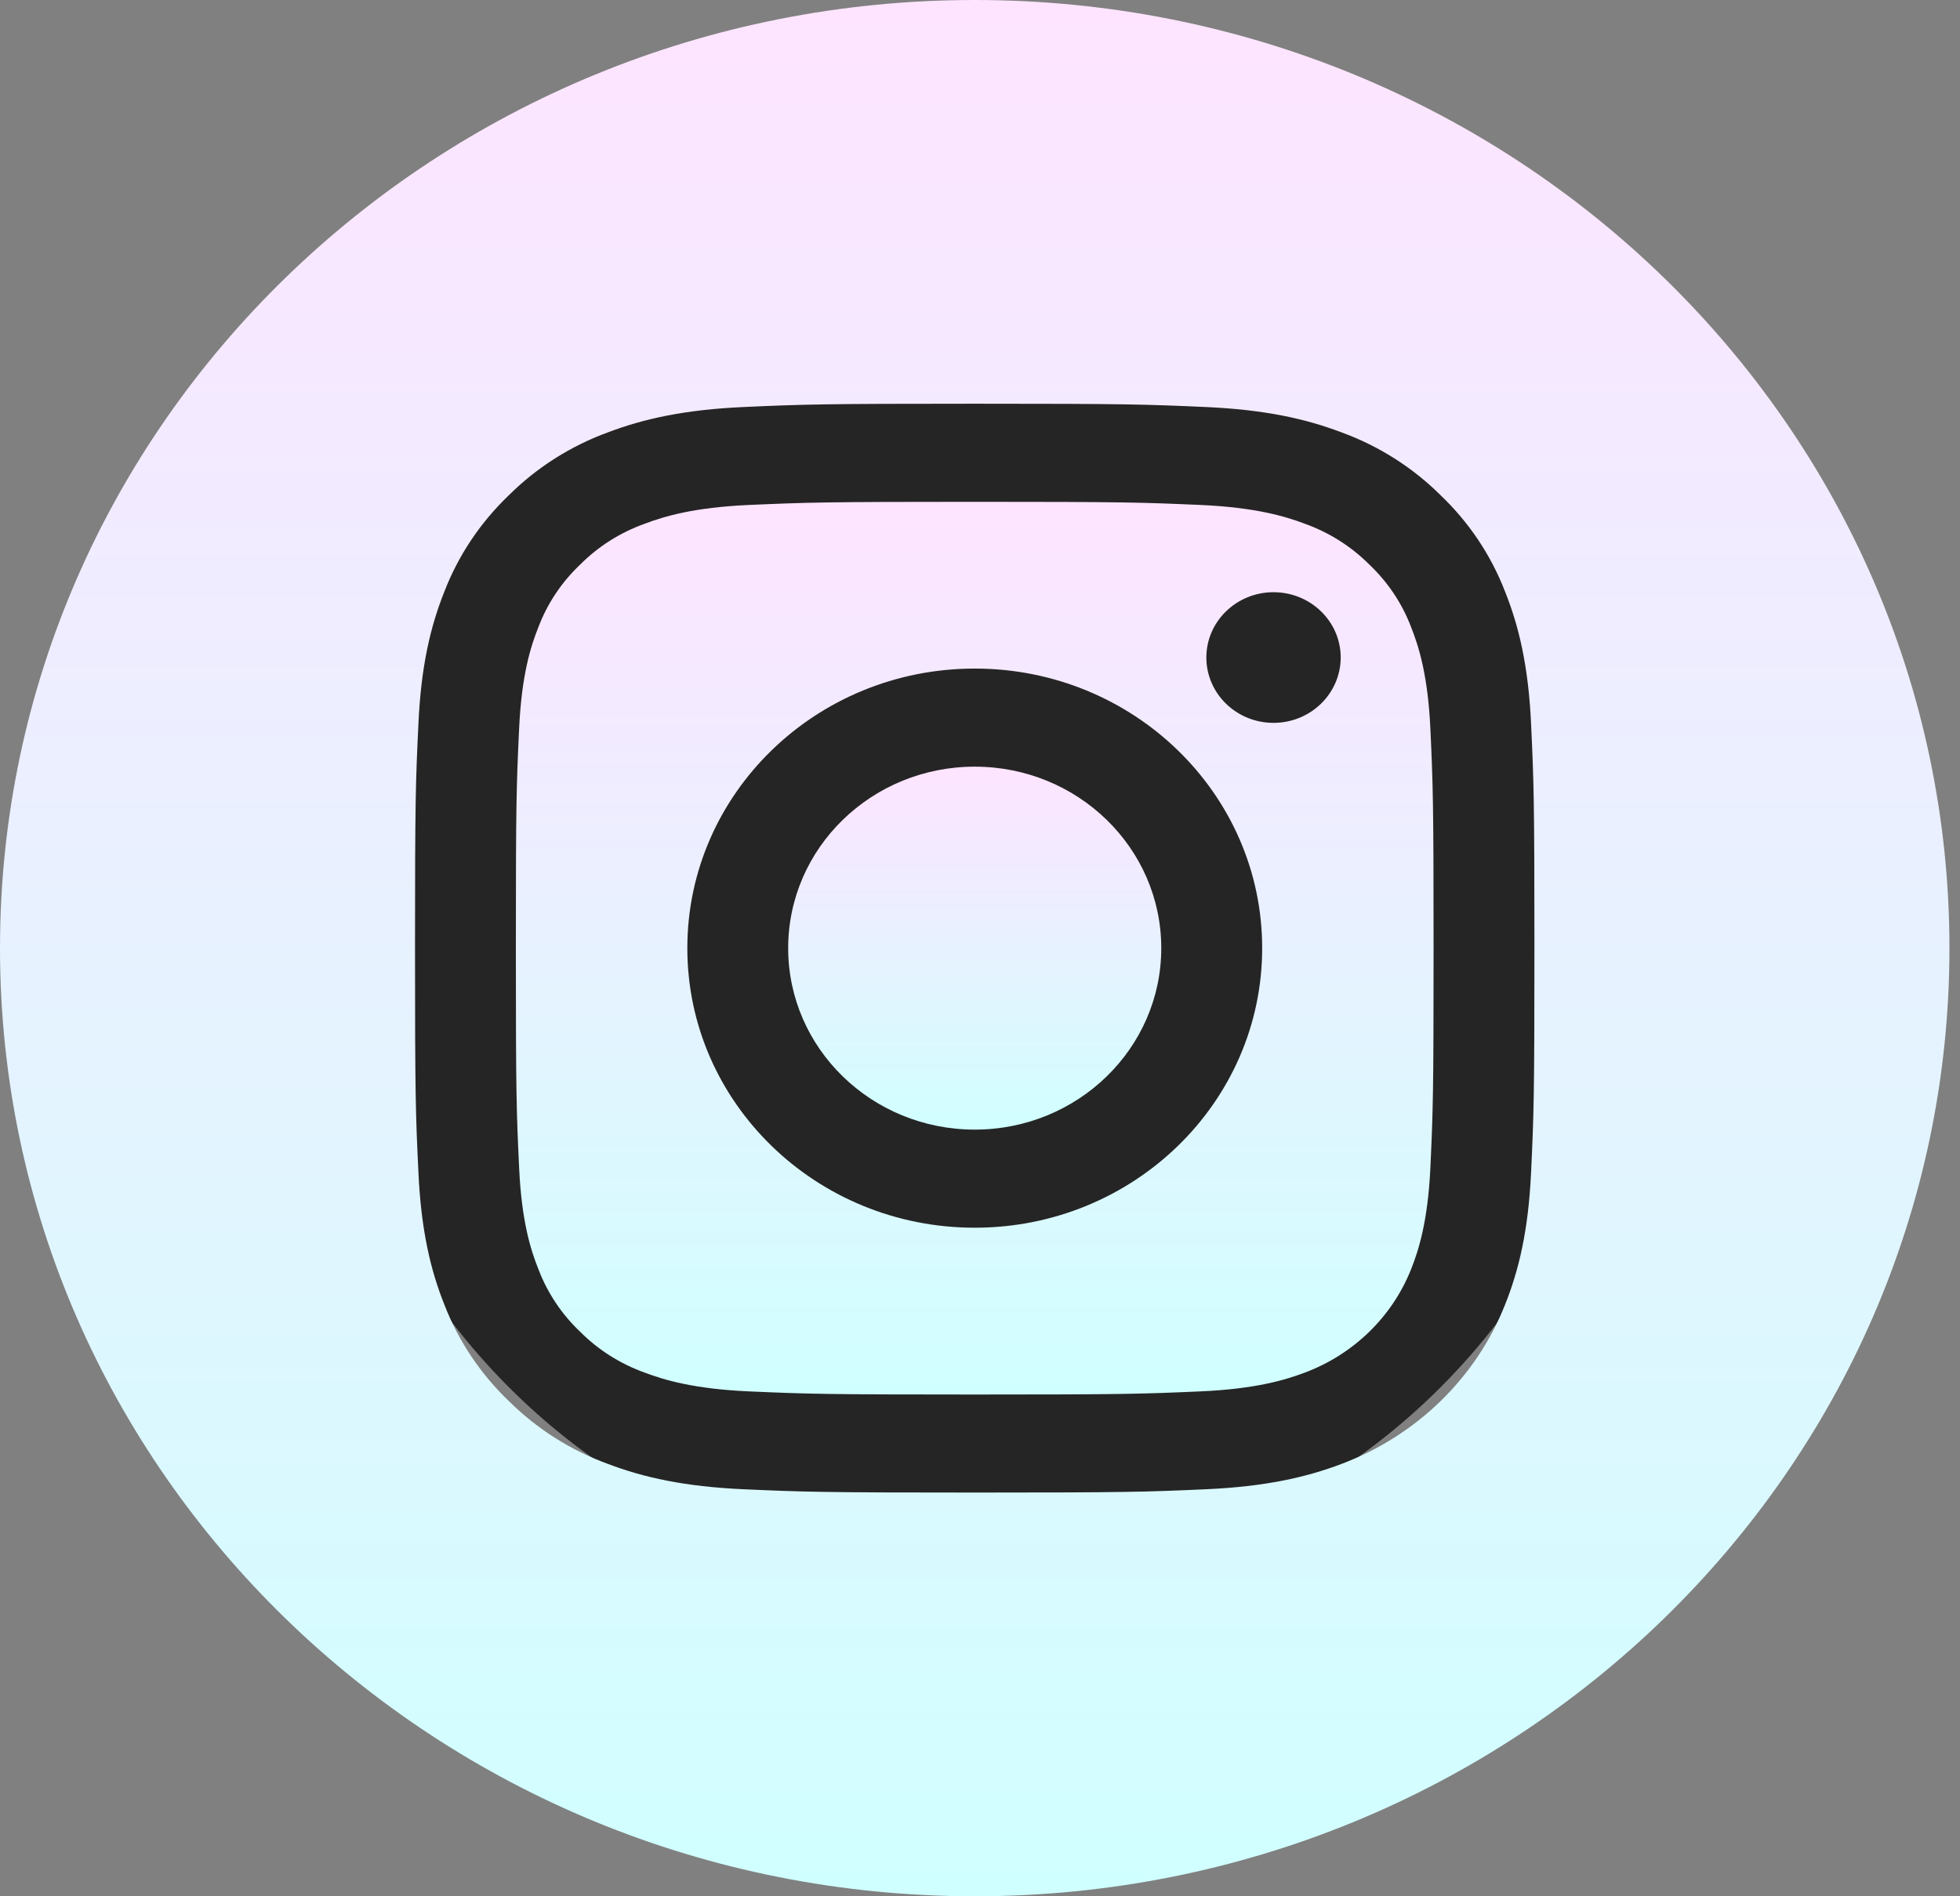
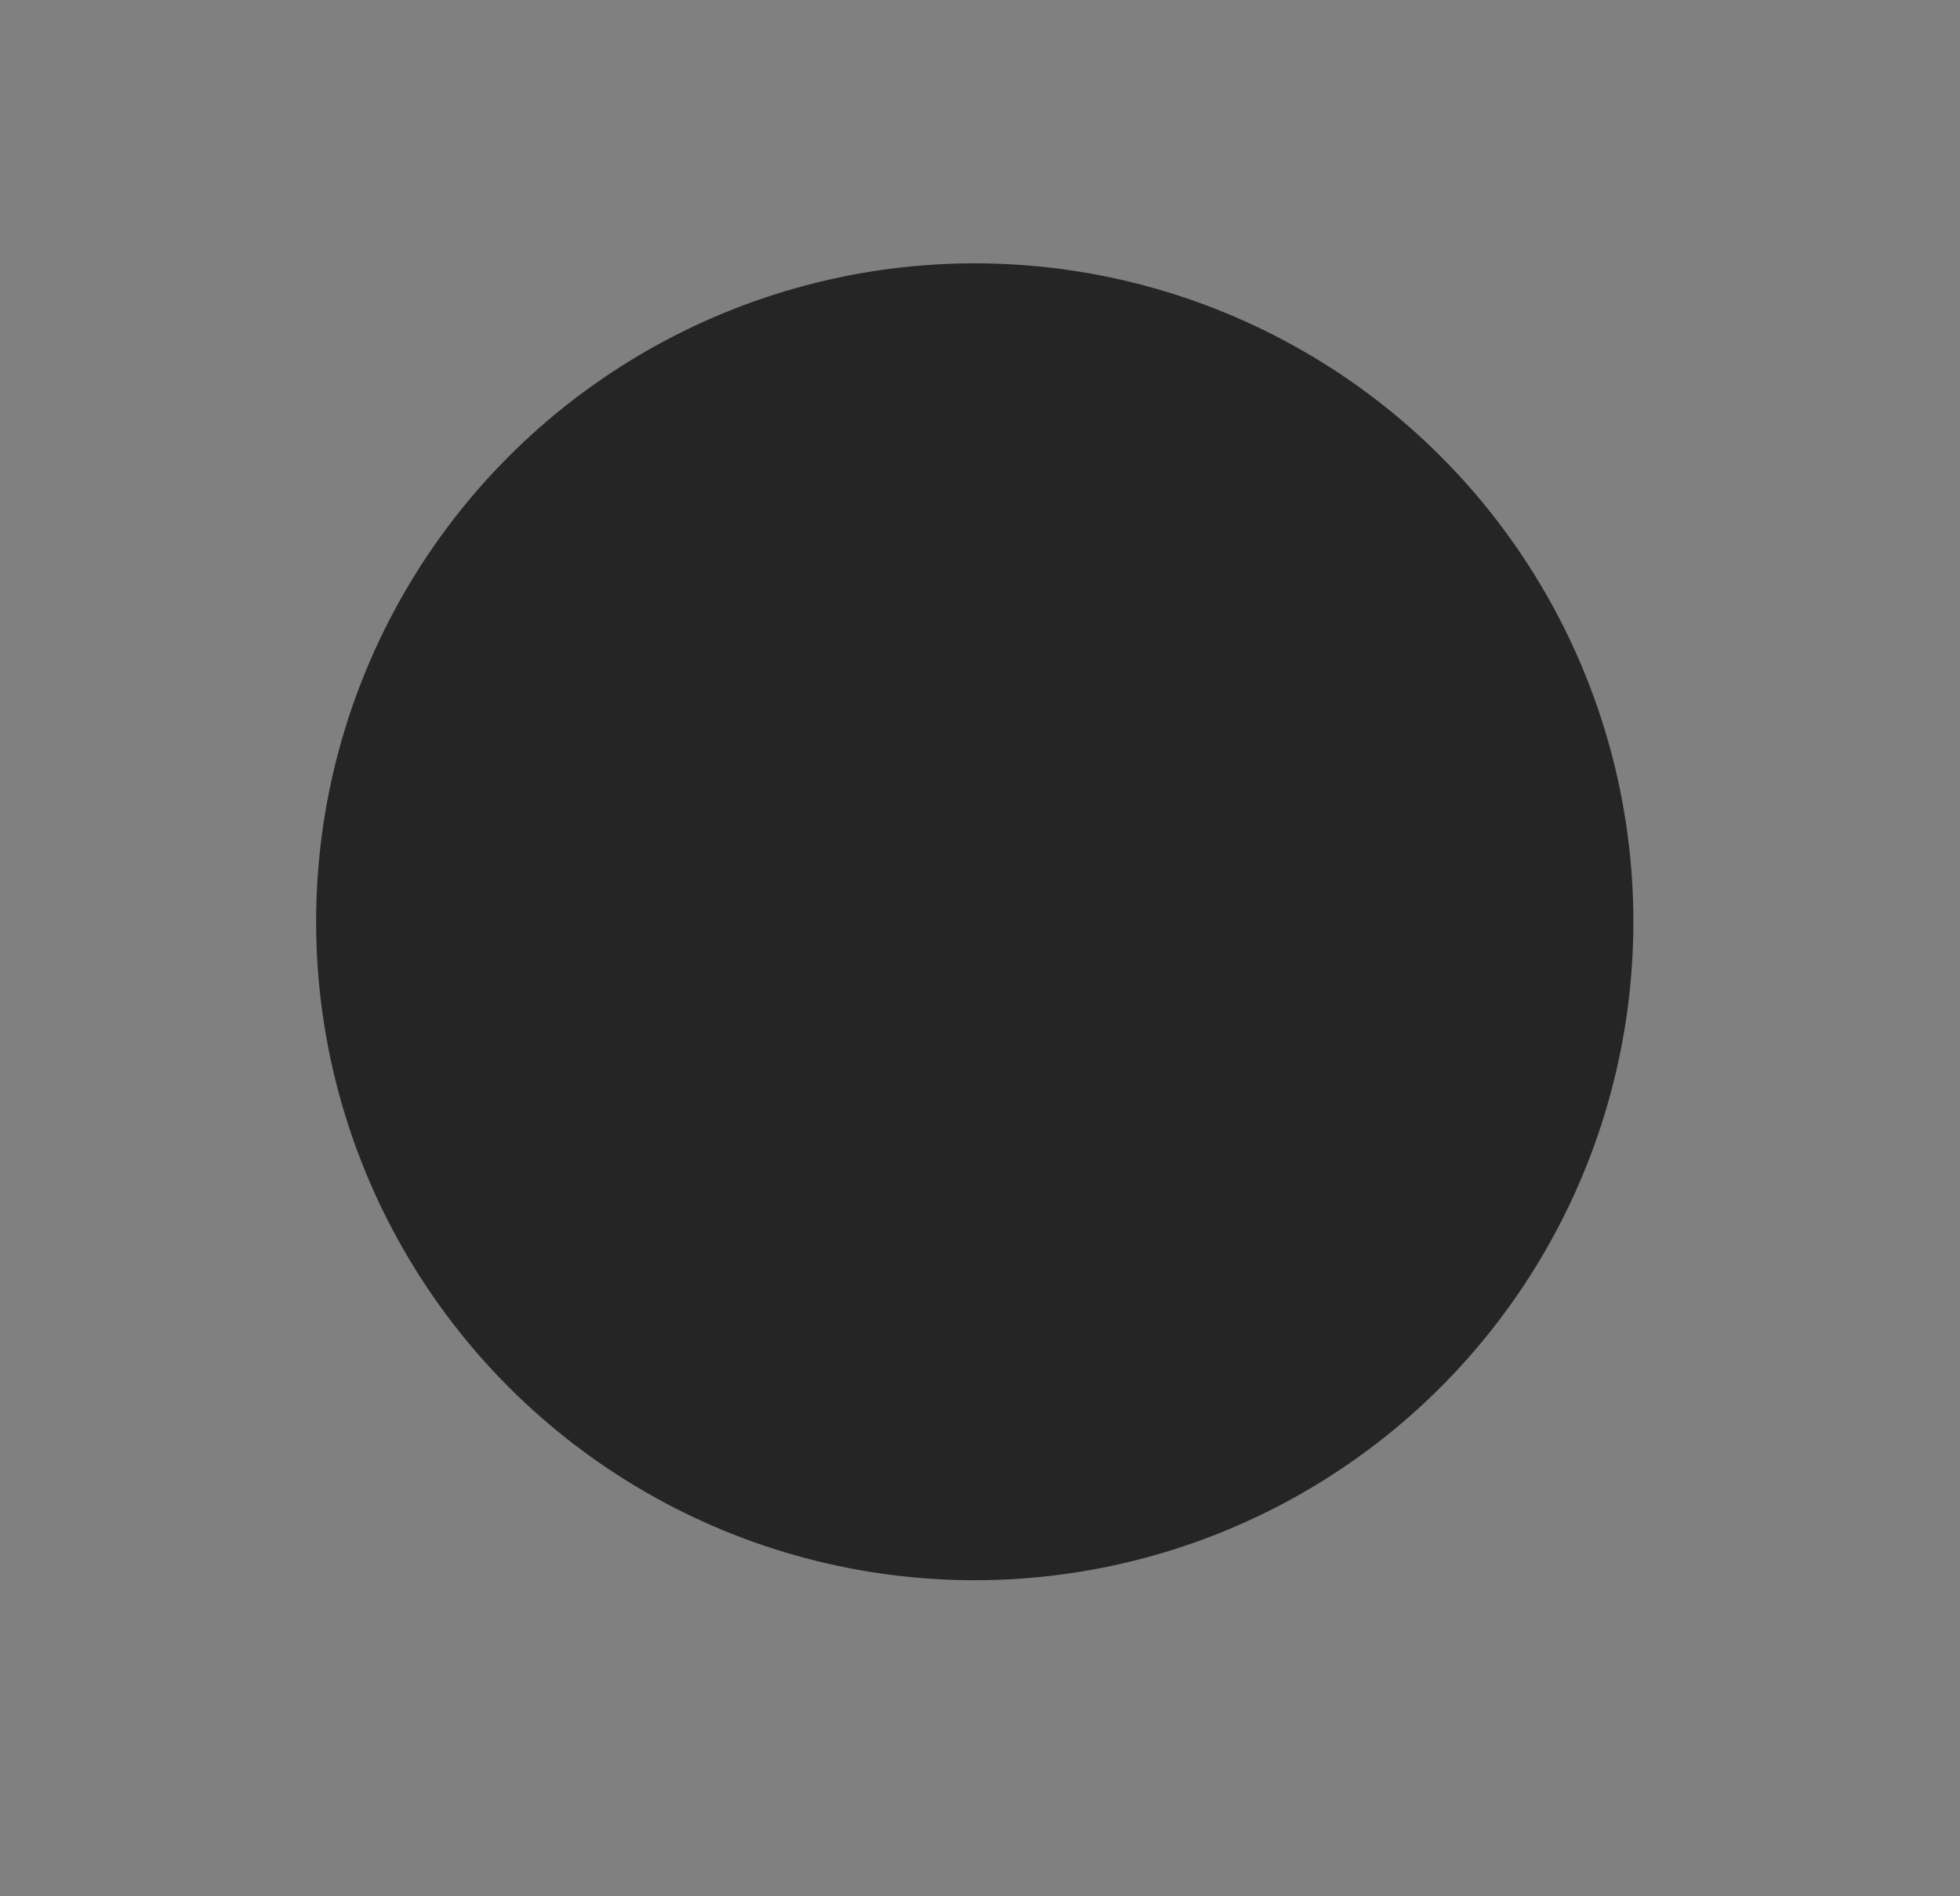
<svg xmlns="http://www.w3.org/2000/svg" fill="none" viewBox="0 0 31 30" height="30" width="31">
  <rect x="0" y="0" width="31" height="30" fill="#808080" stroke="none" />
  <circle fill="#252525" r="10.417" cy="14.583" cx="15.417" />
-   <path fill="url(#paint0_linear_395_4259)" d="M18.367 15C18.367 16.586 17.046 17.871 15.417 17.871C13.787 17.871 12.466 16.586 12.466 15C12.466 13.414 13.787 12.129 15.417 12.129C17.046 12.129 18.367 13.414 18.367 15Z" />
-   <path fill="url(#paint1_linear_395_4259)" d="M22.318 9.92C22.176 9.546 21.95 9.208 21.656 8.93C21.37 8.644 21.022 8.424 20.638 8.286C20.326 8.168 19.857 8.028 18.994 7.989C18.06 7.948 17.78 7.939 15.417 7.939C13.053 7.939 12.773 7.948 11.839 7.989C10.976 8.028 10.508 8.168 10.196 8.286C9.811 8.424 9.463 8.644 9.178 8.93C8.884 9.208 8.658 9.546 8.516 9.92C8.394 10.224 8.25 10.68 8.211 11.52C8.168 12.428 8.159 12.7 8.159 15C8.159 17.3 8.168 17.573 8.211 18.481C8.25 19.321 8.394 19.777 8.516 20.08C8.658 20.454 8.884 20.793 9.178 21.071C9.463 21.357 9.811 21.577 10.196 21.715C10.508 21.833 10.976 21.973 11.839 22.012C12.773 22.053 13.053 22.062 15.417 22.062C17.781 22.062 18.061 22.053 18.994 22.012C19.857 21.973 20.326 21.833 20.638 21.715C21.41 21.425 22.02 20.831 22.318 20.08C22.439 19.777 22.583 19.321 22.623 18.481C22.665 17.573 22.674 17.3 22.674 15C22.674 12.7 22.665 12.428 22.623 11.52C22.583 10.68 22.439 10.224 22.318 9.92ZM15.417 19.423C12.906 19.423 10.871 17.443 10.871 15C10.871 12.557 12.906 10.577 15.417 10.577C17.927 10.577 19.963 12.557 19.963 15C19.963 17.443 17.927 19.423 15.417 19.423ZM20.142 11.436C19.556 11.436 19.08 10.973 19.08 10.402C19.08 9.832 19.556 9.369 20.142 9.369C20.729 9.369 21.205 9.832 21.205 10.402C21.204 10.973 20.729 11.436 20.142 11.436Z" />
-   <path fill="url(#paint2_linear_395_4259)" d="M15.417 0C6.904 0 0 6.717 0 15C0 23.283 6.904 30 15.417 30C23.93 30 30.833 23.283 30.833 15C30.833 6.717 23.93 0 15.417 0ZM24.216 18.551C24.173 19.468 24.023 20.094 23.804 20.642C23.345 21.799 22.404 22.713 21.215 23.161C20.652 23.374 20.009 23.519 19.067 23.561C18.123 23.603 17.821 23.613 15.417 23.613C13.012 23.613 12.711 23.603 11.767 23.561C10.825 23.519 10.181 23.374 9.618 23.161C9.027 22.945 8.492 22.606 8.05 22.167C7.6 21.737 7.252 21.217 7.029 20.642C6.81 20.094 6.661 19.468 6.618 18.551C6.574 17.633 6.564 17.339 6.564 15C6.564 12.661 6.574 12.367 6.618 11.449C6.66 10.532 6.81 9.906 7.029 9.358C7.251 8.783 7.6 8.263 8.05 7.833C8.492 7.394 9.027 7.055 9.618 6.839C10.181 6.626 10.825 6.481 11.767 6.439C12.711 6.397 13.012 6.387 15.417 6.387C17.821 6.387 18.122 6.397 19.066 6.439C20.009 6.481 20.652 6.626 21.215 6.839C21.806 7.055 22.341 7.394 22.783 7.833C23.234 8.263 23.582 8.783 23.804 9.358C24.023 9.906 24.173 10.532 24.216 11.449C24.259 12.367 24.269 12.661 24.269 15C24.269 17.339 24.259 17.633 24.216 18.551Z" />
  <defs>
    <linearGradient gradientUnits="userSpaceOnUse" y2="17.871" x2="15.417" y1="12.129" x1="15.417" id="paint0_linear_395_4259">
      <stop stop-color="#FEE4FF" />
      <stop stop-color="#D0FFFF" offset="1" />
    </linearGradient>
    <linearGradient gradientUnits="userSpaceOnUse" y2="22.062" x2="15.417" y1="7.939" x1="15.417" id="paint1_linear_395_4259">
      <stop stop-color="#FEE4FF" />
      <stop stop-color="#D0FFFF" offset="1" />
    </linearGradient>
    <linearGradient gradientUnits="userSpaceOnUse" y2="30" x2="15.417" y1="0" x1="15.417" id="paint2_linear_395_4259">
      <stop stop-color="#FEE4FF" />
      <stop stop-color="#D0FFFF" offset="1" />
    </linearGradient>
  </defs>
</svg>